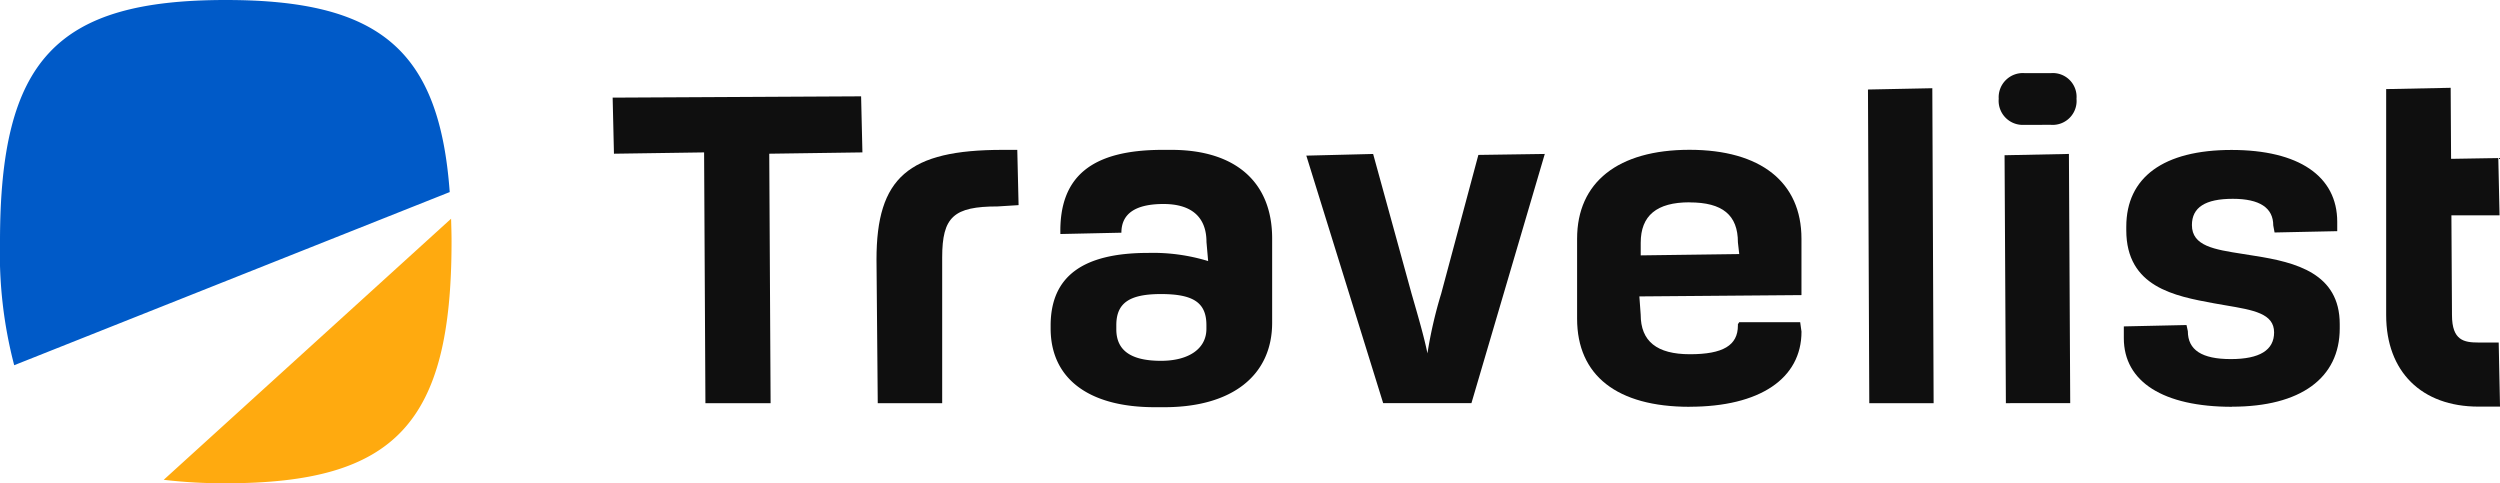
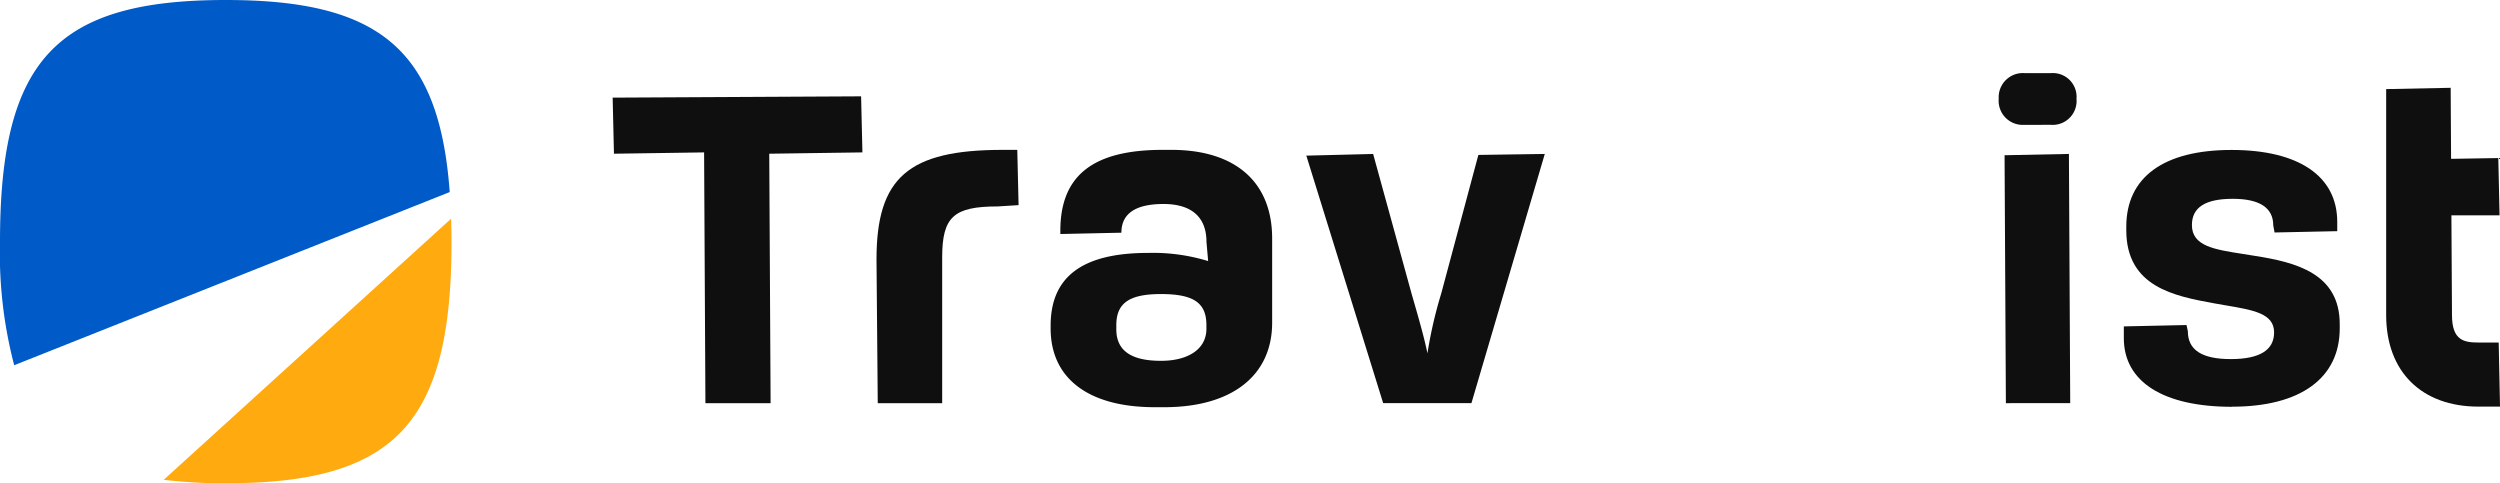
<svg xmlns="http://www.w3.org/2000/svg" width="150" height="28.997" viewBox="0 0 150 28.997">
  <defs>
    <clipPath id="clip-path">
      <rect id="長方形_1836" data-name="長方形 1836" width="150" height="28.997" fill="none" />
    </clipPath>
  </defs>
  <g id="グループ_2544" data-name="グループ 2544" transform="translate(0 0)">
    <g id="グループ_2543" data-name="グループ 2543" transform="translate(0 0)" clip-path="url(#clip-path)">
      <path id="パス_657" data-name="パス 657" d="M10.367,29.515a30.593,30.593,0,0,0,3.723.208c10.185,0,13.547-3.6,13.547-14.5,0-.478-.015-.924-.028-1.373Z" transform="translate(-0.544 -0.727)" fill="#ffaa0f" />
      <path id="パス_658" data-name="パス 658" d="M26.983,11.524C26.359,2.948,22.735,0,13.546,0,3.361,0,0,3.6,0,14.5a26.477,26.477,0,0,0,.852,7.413Z" transform="translate(0 0)" fill="#005ac8" />
      <path id="パス_659" data-name="パス 659" d="M44.359,24.51,44.28,9.464l-5.409.079-.078-3.365L53.7,6.1l.079,3.364-5.59.079L48.27,24.51Z" transform="translate(-2.034 -0.32)" fill="#0f0f0f" />
      <path id="パス_660" data-name="パス 660" d="M55.575,24.688,55.5,16.067c0-4.917,1.91-6.577,7.569-6.577h.878l.078,3.316-1.256.078c-2.645,0-3.328.63-3.328,3.062v8.742Z" transform="translate(-2.91 -0.498)" fill="#0f0f0f" />
      <path id="パス_661" data-name="パス 661" d="M72.769,24.93c-3.967,0-6.243-1.722-6.243-4.726v-.17c0-2.935,1.911-4.361,5.842-4.361a11.32,11.32,0,0,1,3.609.489l-.1-1.142c0-1.493-.892-2.282-2.578-2.282s-2.527.58-2.527,1.722l-3.661.079c-.078-3.47,1.9-5.049,6.138-5.049h.526c3.84,0,6.042,1.935,6.042,5.31v5.062c0,3.173-2.418,5.068-6.467,5.068Zm.376-6.789c-1.9,0-2.678.542-2.678,1.869v.244c0,1.274.876,1.893,2.678,1.893,1.683,0,2.728-.735,2.728-1.918v-.219c0-1.344-.765-1.869-2.728-1.869" transform="translate(-3.488 -0.498)" fill="#0f0f0f" />
      <path id="パス_662" data-name="パス 662" d="M87.328,24.7,82.717,9.849l4.009-.1,2.306,8.381c.433,1.5.747,2.582.953,3.582a25.992,25.992,0,0,1,.825-3.584L93.04,9.806l3.985-.058L92.624,24.7Z" transform="translate(-4.338 -0.511)" fill="#0f0f0f" />
-       <path id="パス_663" data-name="パス 663" d="M106.607,24.906c-4.349,0-6.744-1.877-6.744-5.286v-4.8c0-3.389,2.458-5.334,6.744-5.334,4.27,0,6.718,1.944,6.718,5.334v3.384l-9.726.079.079,1.09c0,1.6.966,2.379,2.954,2.379s2.879-.531,2.879-1.722v-.079l.079-.122h3.658l.079.567c0,2.822-2.511,4.507-6.718,4.507m0-12.266c-1.97,0-2.929.794-2.929,2.429v.755l5.911-.079-.079-.7c0-1.639-.922-2.4-2.9-2.4" transform="translate(-5.237 -0.498)" fill="#0f0f0f" />
-       <path id="パス_664" data-name="パス 664" d="M118.359,24.483l-.079-18.819,3.861-.078.078,18.9Z" transform="translate(-6.202 -0.293)" fill="#0f0f0f" />
      <path id="パス_665" data-name="パス 665" d="M126.99,24.433l-.079-14.876,3.861-.078.078,14.953Zm1.126-16.7a1.447,1.447,0,0,1-1.556-1.563,1.45,1.45,0,0,1,1.556-1.539h1.579a1.424,1.424,0,0,1,1.532,1.539,1.436,1.436,0,0,1-1.532,1.563Z" transform="translate(-6.637 -0.243)" fill="#0f0f0f" />
      <path id="パス_666" data-name="パス 666" d="M140.974,24.906c-4.126,0-6.493-1.5-6.493-4.118v-.706L138.243,20l.08.37c0,1.127.841,1.673,2.575,1.673s2.6-.537,2.6-1.6c0-1.132-1.22-1.339-2.908-1.625l-.711-.124c-2.339-.431-5.25-.969-5.25-4.383V14.1c0-2.97,2.242-4.605,6.316-4.605,4.031,0,6.341,1.572,6.341,4.313v.56l-3.76.079-.078-.42c0-1.062-.817-1.6-2.429-1.6-1.65,0-2.452.515-2.452,1.576,0,1.257,1.342,1.465,3.039,1.729l.73.117c2.468.386,5.1,1.052,5.1,4.093V20.2c0,2.988-2.357,4.7-6.467,4.7" transform="translate(-7.052 -0.498)" fill="#0f0f0f" />
      <path id="パス_667" data-name="パス 667" d="M156.632,24.689c-3.417,0-5.539-2.1-5.539-5.491V5.638l3.87-.078.079,13.638c0,1.521.72,1.645,1.591,1.645h1.212l.079,3.846Z" transform="translate(-7.923 -0.292)" fill="#0f0f0f" />
      <path id="パス_668" data-name="パス 668" d="M153.133,13.445l-.079-3.359,4.87-.079L158,13.445Z" transform="translate(-8.026 -0.525)" fill="#0f0f0f" />
    </g>
  </g>
</svg>